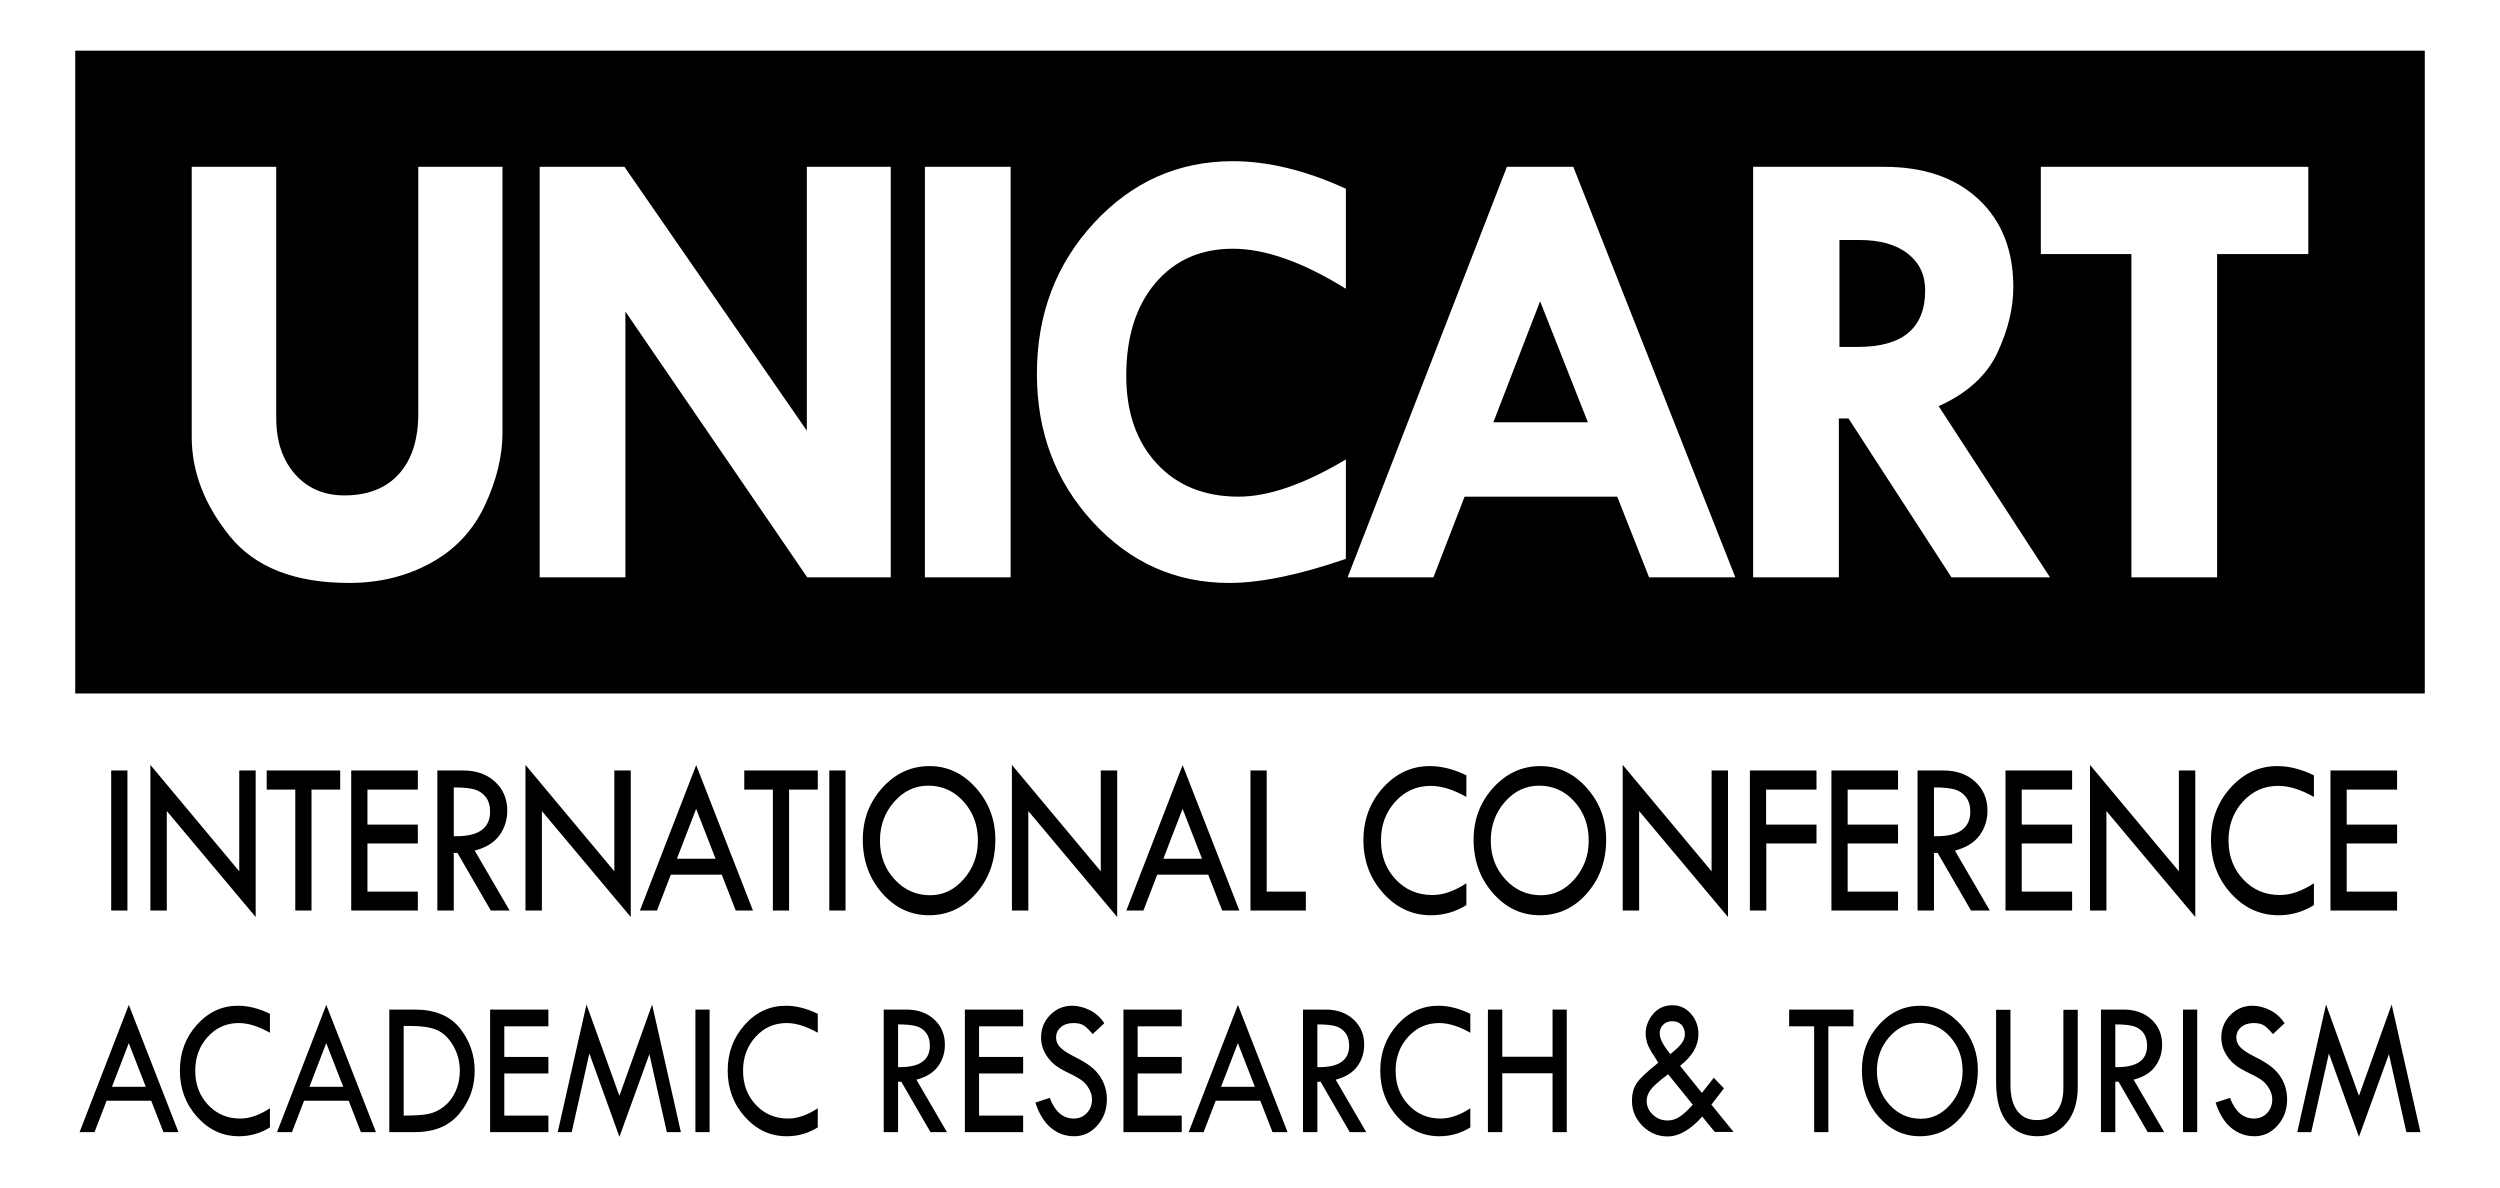
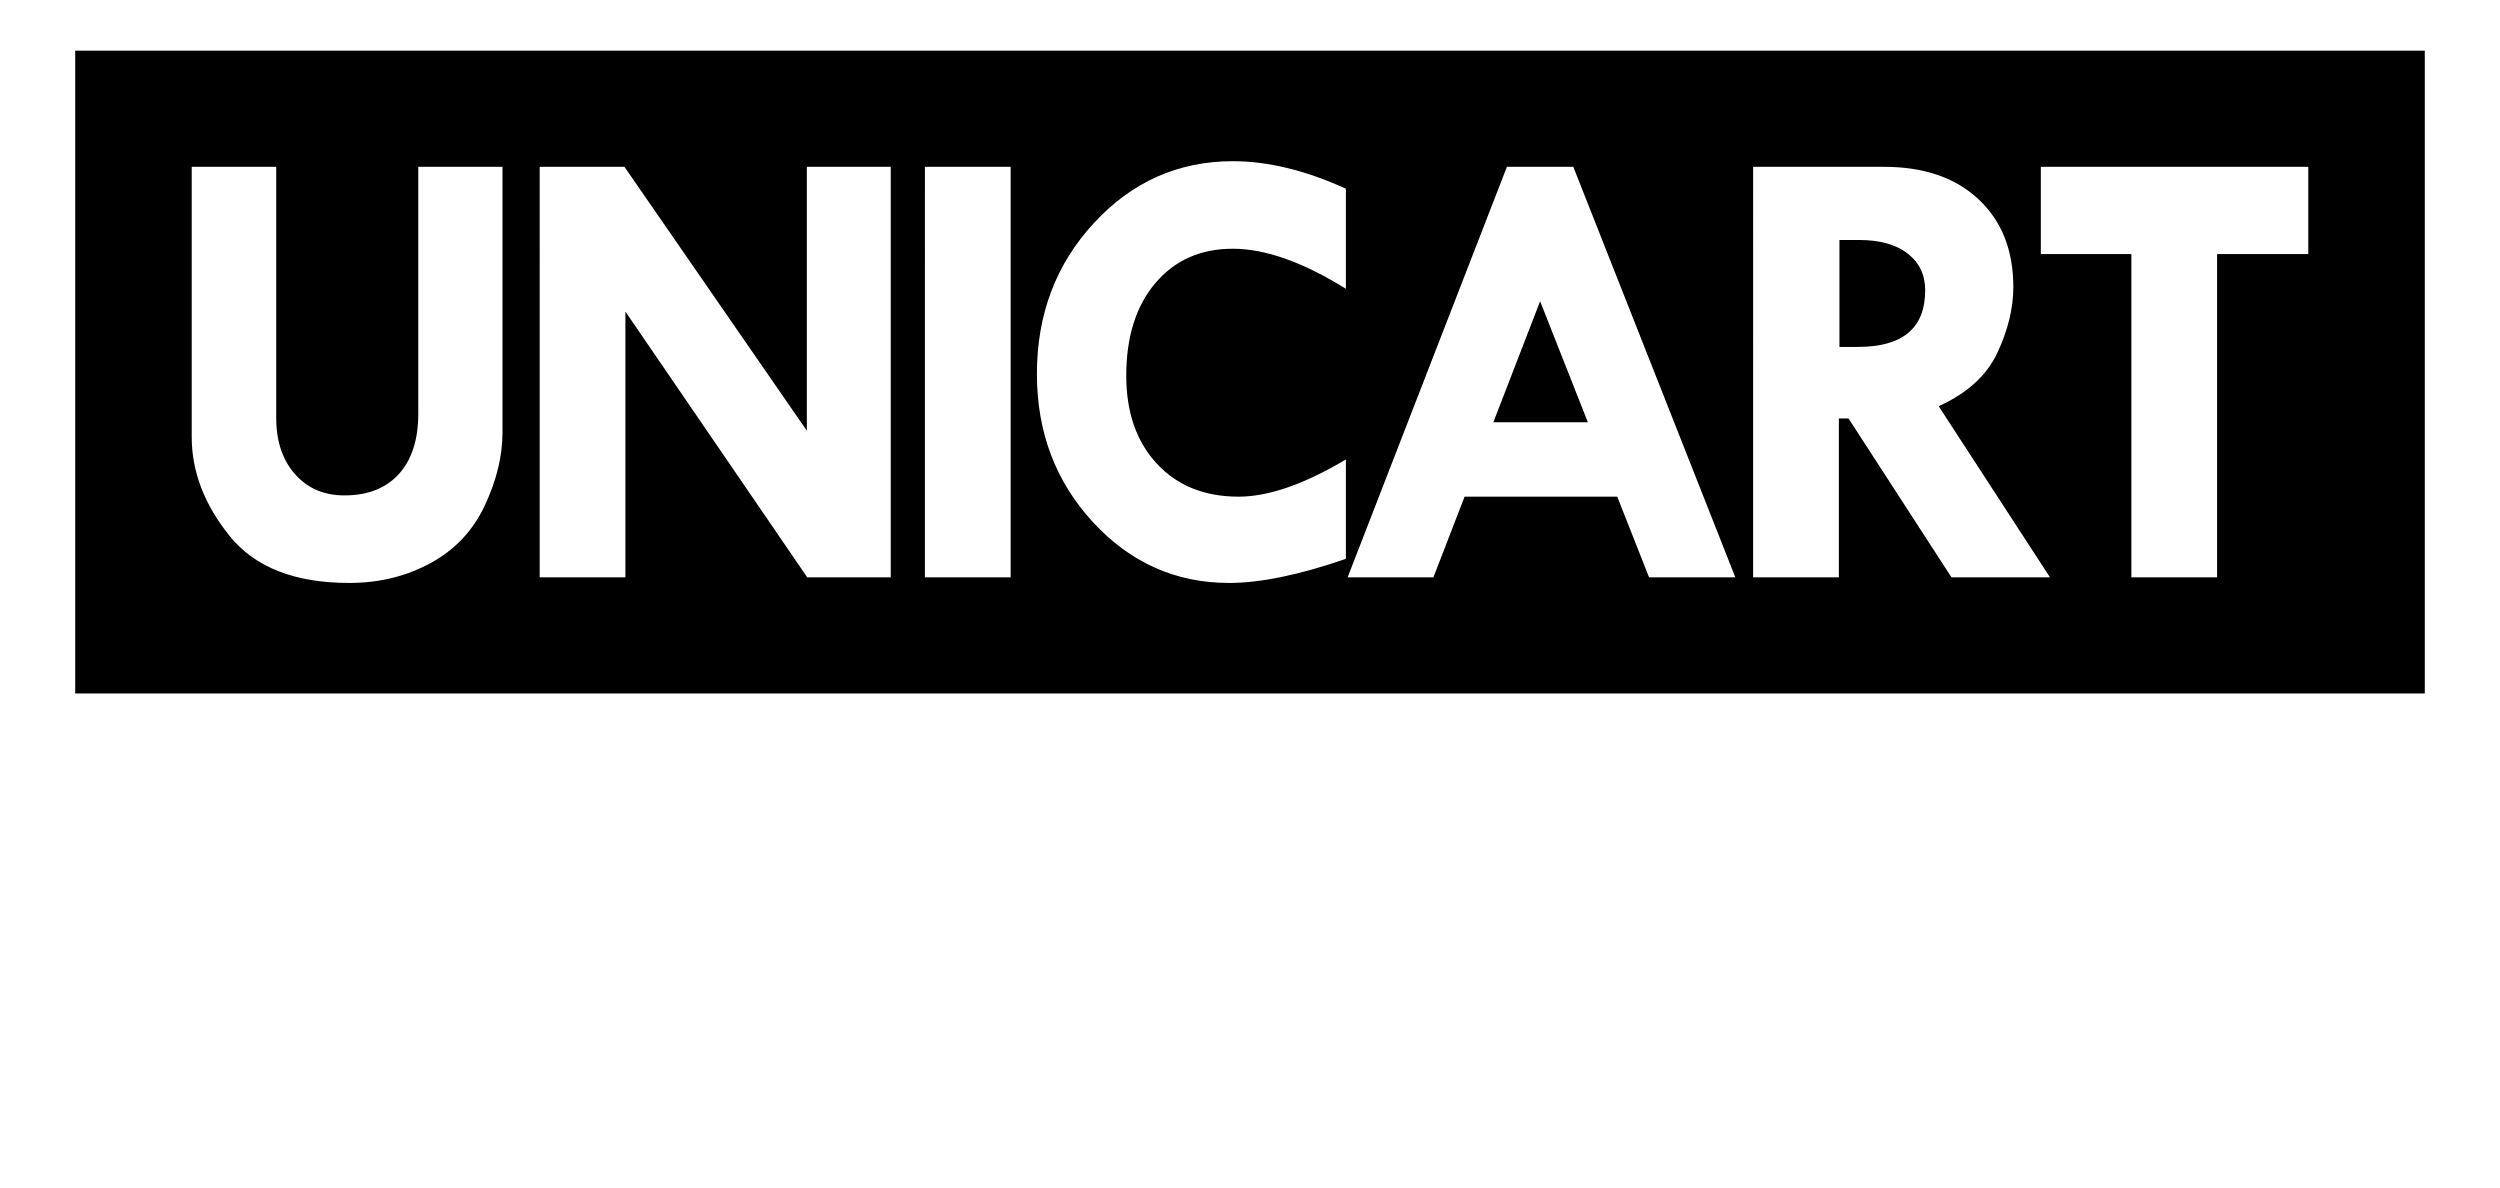
<svg xmlns="http://www.w3.org/2000/svg" width="200" height="95" viewBox="0 0 1048.819 510.236">
  <defs />
  <switch>
    <g>
-       <path d="M35.096 331.058h6.973v60.169h-6.973v-60.169zM51.934 328.65l38.187 45.728v-43.321h7.052v62.956l-38.184-45.527v42.741h-7.055V328.65zM101.912 331.058h31.579v8.219h-12.324v51.951h-6.972v-51.951h-12.283v-8.219zM138.228 331.058h28.62v8.219H145.2v15.018h21.648v8.124H145.2v20.686h21.648v8.123h-28.62v-60.17zM175.24 331.058h11.188c5.567 0 10.1 1.614 13.599 4.839 3.501 3.227 5.25 7.358 5.25 12.394 0 4.03-1.133 7.587-3.396 10.672-2.266 3.084-5.796 5.256-10.594 6.515l15.003 25.749h-8.091l-14.325-24.748h-1.581v24.748h-7.053v-60.169zm7.053 7.274v20.969c10.405.253 15.606-3.258 15.606-10.532 0-2.55-.608-4.635-1.824-6.258-1.216-1.621-2.838-2.723-4.864-3.306-2.028-.582-5-.873-8.918-.873zM213.098 328.65l38.186 45.728v-43.321h7.053v62.956l-38.184-45.527v42.741h-7.055V328.65zM286.453 328.743l24.382 62.484h-7.39l-5.994-15.396h-21.915l-5.926 15.396h-7.337l24.18-62.484zm-.02 18.779l-8.262 21.46h16.613l-8.351-21.46zM307.112 331.058h31.579v8.219h-12.324v51.951h-6.972v-51.951h-12.283v-8.219zM343.649 331.058h6.973v60.169h-6.973v-60.169zM358.039 360.788c0-8.683 2.81-16.124 8.432-22.322 5.62-6.198 12.378-9.297 20.269-9.297 7.7 0 14.334 3.122 19.903 9.368 5.567 6.246 8.35 13.663 8.35 22.251 0 9.093-2.749 16.777-8.25 23.054-5.499 6.278-12.249 9.415-20.247 9.415-7.892 0-14.608-3.161-20.147-9.485-5.539-6.323-8.31-13.986-8.31-22.984zm49.454.379c0-6.638-2.054-12.228-6.161-16.773-4.109-4.545-9.161-6.818-15.159-6.818-5.703 0-10.588 2.312-14.655 6.936-4.067 4.623-6.101 10.175-6.101 16.655 0 6.574 2.088 12.134 6.263 16.678s9.289 6.817 15.343 6.817c5.567 0 10.371-2.319 14.411-6.959 4.039-4.639 6.059-10.151 6.059-16.536zM422.106 328.65l38.187 45.728v-43.321h7.053v62.956l-38.186-45.527v42.741h-7.055V328.65zM495.46 328.743l24.382 62.484h-7.39l-5.994-15.396h-21.915l-5.926 15.396h-7.337l24.18-62.484zm-.019 18.779l-8.262 21.46h16.613l-8.351-21.46zM524.612 331.058h6.972v52.047h16.822v8.123h-23.794v-60.17zM617.376 333.136v9.304c-5.567-3.18-10.689-4.77-15.364-4.77-6 0-11.054 2.257-15.161 6.771-4.109 4.514-6.161 10.057-6.161 16.631 0 6.7 2.1 12.29 6.303 16.772 4.202 4.483 9.465 6.723 15.79 6.723 4.594 0 9.458-1.683 14.593-5.052v9.397c-4.675 2.897-9.742 4.345-15.201 4.345-8 0-14.837-3.153-20.513-9.461-5.675-6.309-8.513-13.916-8.513-22.819 0-8.747 2.791-16.235 8.372-22.464 5.58-6.229 12.302-9.344 20.167-9.344 5.055 0 10.283 1.323 15.688 3.967zM620.49 360.788c0-8.683 2.81-16.124 8.432-22.322 5.62-6.198 12.378-9.297 20.269-9.297 7.701 0 14.336 3.122 19.904 9.368 5.567 6.246 8.35 13.663 8.35 22.251 0 9.093-2.749 16.777-8.25 23.054-5.499 6.278-12.249 9.415-20.249 9.415-7.892 0-14.608-3.161-20.147-9.485-5.539-6.323-8.309-13.986-8.309-22.984zm49.455.379c0-6.638-2.054-12.228-6.161-16.773-4.109-4.545-9.161-6.818-15.161-6.818-5.703 0-10.588 2.312-14.655 6.936-4.067 4.623-6.101 10.175-6.101 16.655 0 6.574 2.088 12.134 6.263 16.678 4.175 4.545 9.289 6.817 15.344 6.817 5.567 0 10.371-2.319 14.411-6.959 4.04-4.639 6.06-10.151 6.06-16.536zM684.556 328.65l38.187 45.728v-43.321h7.053v62.956l-38.186-45.527v42.741h-7.055V328.65zM739.195 331.058h28.62v8.219h-21.648v15.018h21.648v8.124h-21.566v28.809h-7.053v-60.17zM774.229 331.058h28.62v8.219h-21.648v15.018h21.648v8.124h-21.648v20.686h21.648v8.123h-28.62v-60.17zM811.24 331.058h11.188c5.567 0 10.098 1.614 13.598 4.839 3.501 3.227 5.25 7.358 5.25 12.394 0 4.03-1.133 7.587-3.396 10.672-2.266 3.084-5.796 5.256-10.592 6.515l15.001 25.749h-8.091l-14.324-24.748h-1.581v24.748h-7.053v-60.169zm7.054 7.274v20.969c10.405.253 15.605-3.258 15.605-10.532 0-2.55-.608-4.635-1.824-6.258-1.216-1.621-2.837-2.723-4.863-3.306-2.028-.582-5-.873-8.918-.873zM849.028 331.058h28.62v8.219H856v15.018h21.648v8.124H856v20.686h21.648v8.123h-28.62v-60.17zM885.336 328.65l38.187 45.728v-43.321h7.053v62.956l-38.186-45.527v42.741h-7.055V328.65zM981.54 333.136v9.304c-5.565-3.18-10.687-4.77-15.362-4.77-6 0-11.054 2.257-15.161 6.771-4.109 4.514-6.161 10.057-6.161 16.631 0 6.7 2.1 12.29 6.303 16.772 4.202 4.483 9.465 6.723 15.79 6.723 4.594 0 9.458-1.683 14.592-5.052v9.397c-4.674 2.897-9.741 4.345-15.199 4.345-8 0-14.837-3.153-20.513-9.461-5.675-6.309-8.513-13.916-8.513-22.819 0-8.747 2.791-16.235 8.372-22.464 5.58-6.229 12.302-9.344 20.167-9.344 5.053 0 10.281 1.323 15.685 3.967zM988.66 331.058h28.62v8.219h-21.648v15.018h21.648v8.124h-21.648v20.686h21.648v8.123h-28.62v-60.17zM42.67 431.766l21.336 54.673h-6.468l-5.244-13.472H33.117l-5.185 13.472h-6.42l21.158-54.673zm-.016 16.431l-7.229 18.779h14.537l-7.308-18.779zM103.305 435.61v8.14c-4.872-2.782-9.353-4.174-13.442-4.174-5.25 0-9.673 1.976-13.266 5.925-3.594 3.95-5.391 8.8-5.391 14.552 0 5.863 1.838 10.755 5.515 14.677 3.677 3.921 8.282 5.882 13.817 5.882 4.018 0 8.275-1.473 12.768-4.421v8.223c-4.092 2.533-8.526 3.801-13.3 3.801-7 0-12.982-2.758-17.949-8.278-4.965-5.52-7.448-12.176-7.448-19.968 0-7.652 2.442-14.204 7.324-19.656 4.884-5.45 10.765-8.176 17.647-8.176 4.419.002 8.995 1.158 13.725 3.473zM127.513 431.766l21.336 54.673h-6.468l-5.244-13.472H117.96l-5.185 13.472h-6.42l21.158-54.673zm-.016 16.431l-7.229 18.779h14.537l-7.308-18.779zM154.595 433.792h10.961c8.677 0 15.133 2.673 19.366 8.016 4.233 5.345 6.349 11.447 6.349 18.307 0 6.916-2.187 13.031-6.561 18.348-4.376 5.318-10.737 7.976-19.083 7.976h-11.032v-52.647zm6.171 7.025v38.514h.355c4.586 0 8.04-.241 10.357-.723s4.517-1.535 6.598-3.161c2.079-1.625 3.736-3.782 4.965-6.468 1.231-2.686 1.844-5.641 1.844-8.865 0-4.049-.981-7.713-2.943-10.992-1.963-3.279-4.31-5.483-7.041-6.612-2.732-1.128-6.402-1.693-11.014-1.693h-3.121zM197.903 433.792h25.042v7.189h-18.941v13.142h18.941v7.108h-18.941v18.1h18.941v7.108h-25.042v-52.647zM267.513 431.602l12.361 54.837h-6.049l-7.481-33.505-12.877 35.529-12.917-35.823-7.581 33.799h-6.015l12.36-54.837 14.148 39.236 14.051-39.236zM286.118 433.792h6.101v52.647h-6.101v-52.647zM338.687 435.61v8.14c-4.872-2.782-9.353-4.174-13.444-4.174-5.25 0-9.672 1.976-13.266 5.925-3.594 3.95-5.391 8.8-5.391 14.552 0 5.863 1.838 10.755 5.515 14.677 3.677 3.921 8.282 5.882 13.817 5.882 4.02 0 8.276-1.473 12.769-4.421v8.223c-4.092 2.533-8.526 3.801-13.302 3.801-7 0-12.982-2.758-17.949-8.278-4.965-5.52-7.448-12.176-7.448-19.968 0-7.652 2.442-14.204 7.324-19.656 4.884-5.45 10.765-8.176 17.647-8.176 4.422.002 8.998 1.158 13.728 3.473zM367.027 433.792h9.791c4.87 0 8.837 1.411 11.898 4.234 3.063 2.822 4.594 6.438 4.594 10.844 0 3.526-.991 6.639-2.971 9.338-1.982 2.699-5.07 4.598-9.269 5.7l13.127 22.531h-7.081l-12.533-21.654h-1.384v21.654h-6.172v-52.647zm6.172 6.364v18.348c9.105.22 13.657-2.851 13.657-9.216 0-2.232-.532-4.057-1.596-5.477-1.065-1.418-2.483-2.383-4.257-2.893-1.773-.508-4.374-.762-7.804-.762zM401.894 433.792h25.042v7.189h-18.941v13.142h18.941v7.108h-18.941v18.1h18.941v7.108h-25.042v-52.647zM461.804 439.659l-5.002 4.671c-1.321-1.597-2.519-2.789-3.592-3.575s-2.625-1.179-4.653-1.179c-2.218 0-4.018.584-5.398 1.751-1.38 1.168-2.069 2.672-2.069 4.512 0 1.593.602 3.001 1.807 4.224 1.205 1.222 3.26 2.56 6.163 4.012 2.903 1.452 5.163 2.806 6.78 4.058 1.617 1.253 2.945 2.636 3.983 4.15 1.04 1.514 1.812 3.11 2.319 4.789.509 1.68.762 3.456.762 5.327 0 4.378-1.365 8.108-4.097 11.191-2.732 3.082-6.036 4.623-9.914 4.623-3.783 0-7.124-1.205-10.02-3.615-2.897-2.411-5.126-6.027-6.686-10.848l6.172-2.025c2.247 5.923 5.687 8.884 10.322 8.884 2.247 0 4.115-.782 5.604-2.349 1.491-1.565 2.235-3.542 2.235-5.932 0-1.429-.39-2.863-1.171-4.305-.781-1.442-1.751-2.63-2.911-3.564-1.161-.933-3.005-2.005-5.536-3.214-2.531-1.208-4.477-2.316-5.842-3.32-1.365-1.006-2.545-2.204-3.542-3.592-.997-1.39-1.726-2.775-2.189-4.15-.463-1.377-.694-2.85-.694-4.419 0-3.771 1.3-6.985 3.902-9.643 2.6-2.656 5.758-3.984 9.47-3.984 2.46 0 4.955.62 7.485 1.859 2.528 1.241 4.632 3.13 6.312 5.663zM470.033 433.792h25.042v7.189h-18.941v13.142h18.941v7.108h-18.941v18.1h18.941v7.108h-25.042v-52.647zM519.214 431.766l21.334 54.673h-6.466l-5.244-13.472h-19.176l-5.185 13.472h-6.42l21.157-54.673zm-.016 16.431l-7.229 18.779h14.537l-7.308-18.779zM547.18 433.792h9.791c4.87 0 8.837 1.411 11.9 4.234 3.063 2.822 4.594 6.438 4.594 10.844 0 3.526-.991 6.639-2.971 9.338-1.982 2.699-5.071 4.598-9.27 5.7l13.129 22.531h-7.081l-12.534-21.654h-1.384v21.654h-6.172v-52.647zm6.172 6.364v18.348c9.105.22 13.657-2.851 13.657-9.216 0-2.232-.532-4.057-1.596-5.477-1.065-1.418-2.483-2.383-4.256-2.893-1.774-.508-4.376-.762-7.805-.762zM619.08 435.61v8.14c-4.872-2.782-9.353-4.174-13.444-4.174-5.25 0-9.673 1.976-13.266 5.925-3.594 3.95-5.391 8.8-5.391 14.552 0 5.863 1.838 10.755 5.515 14.677 3.677 3.921 8.282 5.882 13.817 5.882 4.02 0 8.276-1.473 12.769-4.421v8.223c-4.092 2.533-8.526 3.801-13.302 3.801-7 0-12.982-2.758-17.949-8.278-4.965-5.52-7.448-12.176-7.448-19.968 0-7.652 2.442-14.204 7.324-19.656 4.884-5.45 10.766-8.176 17.647-8.176 4.422.002 8.998 1.158 13.728 3.473zM626.635 433.792h6.172v20.249h21.602v-20.249h6.101v52.647h-6.101v-25.29h-21.602v25.29h-6.172v-52.647zM709.197 457.942l9.381 11.669 5.102-6.521 4.363 4.546-5.376 7.009 9.514 11.711h-8.075l-5.379-6.586c-5.08 5.685-10.042 8.528-14.886 8.528-4.159 0-7.751-1.509-10.776-4.526-3.025-3.019-4.536-6.595-4.536-10.728 0-3.085.673-5.628 2.019-7.626 1.346-1.998 4.44-4.926 9.282-8.785-.448-.771-.825-1.39-1.133-1.859-2.075-3.084-3.307-5.348-3.697-6.794-.389-1.445-.583-2.733-.583-3.863 0-3.056 1.052-5.851 3.156-8.384 2.105-2.533 4.919-3.801 8.442-3.801 3.075 0 5.688 1.214 7.84 3.64 2.15 2.426 3.227 5.363 3.227 8.807.001 4.963-2.627 9.484-7.885 13.563zm5.457 16.722l-10.597-13.095c-4.017 3.03-6.556 5.302-7.62 6.817-1.063 1.514-1.594 3.044-1.594 4.585 0 2.315.88 4.304 2.64 5.969 1.76 1.667 3.881 2.499 6.361 2.499 1.866 0 3.609-.544 5.228-1.631 1.619-1.088 3.479-2.803 5.582-5.144zm-9.631-21.74c2.081-1.652 3.641-3.125 4.682-4.421 1.04-1.296 1.56-2.672 1.56-4.132 0-1.68-.491-3.03-1.472-4.051-.982-1.019-2.312-1.529-3.992-1.529-1.56 0-2.843.497-3.848 1.488-1.004.992-1.507 2.247-1.507 3.761.001 2.205 1.526 5.166 4.577 8.884zM756.066 433.792h27.632v7.189h-10.783v45.458h-6.101v-45.458h-10.748v-7.189zM787.317 459.806c0-7.599 2.458-14.109 7.377-19.533 4.919-5.422 10.831-8.134 17.736-8.134 6.74 0 12.545 2.733 17.416 8.196 4.869 5.465 7.305 11.955 7.305 19.471 0 7.955-2.406 14.68-7.216 20.173-4.813 5.491-10.718 8.236-17.718 8.236-6.905 0-12.781-2.766-17.629-8.299-4.849-5.533-7.271-12.238-7.271-20.11zm43.271.33c0-5.806-1.795-10.699-5.389-14.676-3.595-3.977-8.016-5.966-13.266-5.966-4.99 0-9.264 2.023-12.823 6.07s-5.338 8.903-5.338 14.572c0 5.753 1.827 10.618 5.48 14.595s8.128 5.965 13.426 5.965c4.87 0 9.074-2.029 12.61-6.089 3.535-4.061 5.3-8.884 5.3-14.471zM844.991 433.873h6.172v32.358c0 4.793.986 8.498 2.962 11.116 1.973 2.618 4.77 3.925 8.389 3.925 3.594 0 6.389-1.204 8.389-3.616 1.998-2.409 2.996-5.805 2.996-10.186v-33.598h6.172v33.102c0 6.445-1.578 11.598-4.734 15.455-3.158 3.857-7.361 5.784-12.61 5.784-5.369 0-9.667-1.955-12.894-5.867-3.229-3.912-4.842-9.684-4.842-17.316v-31.157zM890.037 433.792h9.791c4.87 0 8.837 1.411 11.9 4.234 3.063 2.822 4.594 6.438 4.594 10.844 0 3.526-.991 6.639-2.971 9.338-1.982 2.699-5.071 4.598-9.27 5.7l13.129 22.531h-7.081l-12.534-21.654h-1.384v21.654h-6.172v-52.647zm6.172 6.364v18.348c9.105.22 13.657-2.851 13.657-9.216 0-2.232-.532-4.057-1.596-5.477-1.065-1.418-2.483-2.383-4.256-2.893-1.774-.508-4.375-.762-7.805-.762zM925.296 433.792h6.101v52.647h-6.101v-52.647zM968.924 439.659l-5.002 4.671c-1.321-1.597-2.519-2.789-3.592-3.575s-2.625-1.179-4.653-1.179c-2.218 0-4.018.584-5.398 1.751-1.38 1.168-2.069 2.672-2.069 4.512 0 1.593.602 3.001 1.807 4.224 1.205 1.222 3.26 2.56 6.163 4.012 2.903 1.452 5.163 2.806 6.78 4.058s2.945 2.636 3.983 4.15c1.04 1.514 1.812 3.11 2.319 4.789.509 1.68.762 3.456.762 5.327 0 4.378-1.365 8.108-4.097 11.191-2.732 3.082-6.036 4.623-9.914 4.623-3.783 0-7.124-1.205-10.02-3.615-2.897-2.411-5.126-6.027-6.686-10.848l6.172-2.025c2.247 5.923 5.687 8.884 10.322 8.884 2.247 0 4.115-.782 5.604-2.349 1.491-1.565 2.235-3.542 2.235-5.932 0-1.429-.39-2.863-1.171-4.305-.781-1.442-1.751-2.63-2.911-3.564-1.161-.933-3.005-2.005-5.536-3.214-2.531-1.208-4.477-2.316-5.842-3.32-1.365-1.006-2.545-2.204-3.542-3.592-.997-1.39-1.726-2.775-2.189-4.15-.463-1.377-.694-2.85-.694-4.419 0-3.771 1.3-6.985 3.902-9.643 2.6-2.656 5.758-3.984 9.47-3.984 2.46 0 4.955.62 7.485 1.859 2.528 1.241 4.632 3.13 6.312 5.663zM1014.946 431.602l12.361 54.837h-6.049l-7.481-33.505-12.877 35.529-12.917-35.824-7.583 33.799h-6.013l12.36-54.837 14.148 39.236 14.051-39.235z" />
      <g>
-         <path fill="none" d="M333.995 185.057l-78.37-113.376h-36.419v176.377h36.832V133.876l78.13 114.182h35.878V71.681h-36.051zM384.725 71.681h36.832v176.377h-36.832zM167.044 177.668c0 11.195-2.778 19.859-8.328 25.993-5.554 6.135-13.363 9.201-23.427 9.201-8.765 0-15.836-3.043-21.214-9.134-5.381-6.089-8.07-14.149-8.07-24.179V71.681H69.694v116.062c0 14.867 5.422 29.038 16.269 42.516 10.845 13.479 27.983 20.217 51.409 20.217 12.927 0 24.618-2.865 35.074-8.597 10.454-5.729 18.198-13.991 23.232-24.785 5.03-10.79 7.548-21.201 7.548-31.231V71.681h-36.181v105.987zM457.384 95.792c-16.356 17.688-24.533 39.292-24.533 64.815 0 25.077 8.024 46.324 24.077 63.741 16.052 17.42 35.573 26.128 58.566 26.128 13.361 0 30.065-3.446 50.107-10.343v-42.718c-17.874 10.659-33.232 15.985-46.072 15.985-14.664 0-26.377-4.721-35.139-14.171-8.765-9.447-13.146-22.051-13.146-37.814 0-16.658 4.165-29.91 12.495-39.763 8.33-9.85 19.434-14.777 33.318-14.777 13.881 0 30.064 5.732 48.544 17.196V81.083c-17.266-7.88-33.448-11.822-48.544-11.822-23.427.001-43.32 8.846-59.673 26.531zM864.204 109.159h38.915v138.899h36.83V109.159h39.176V71.681H864.204zM845.543 151.57c4.563-9.757 6.845-19.156 6.845-28.198 0-15.842-4.974-28.42-14.92-37.728s-23.475-13.963-40.588-13.963h-56.288v176.377h36.832v-68.24h4.163l44.226 68.24h42.322l-47.821-73.53c12.255-5.55 20.666-13.202 25.229-22.958zm-59.892-2.515h-7.967v-45.941h8.491c8.88 0 15.824 1.948 20.831 5.843 5.008 3.896 7.511 9.158 7.511 15.785-.001 16.209-9.624 24.313-28.866 24.313zM634.792 71.681l-68.438 176.377h36.867l13.397-34.658h65.58l13.678 34.658h37.065L663.325 71.681h-28.533zm-5.82 109.748l20.09-51.987 20.518 51.987h-40.608z" />
        <path d="M628.972 181.429h40.607l-20.517-51.987zM807.005 108.957c-5.006-3.895-11.95-5.843-20.831-5.843h-8.491v45.941h7.967c19.242 0 28.865-8.104 28.865-24.314.001-6.626-2.502-11.888-7.51-15.784z" />
        <path d="M19.637 21.772v276.192h1009.545V21.772H19.637zm183.588 164.09c0 10.03-2.518 20.441-7.548 31.231-5.034 10.793-12.778 19.055-23.232 24.785-10.457 5.732-22.147 8.597-35.074 8.597-23.427 0-40.564-6.737-51.409-20.217-10.846-13.478-16.269-27.649-16.269-42.516V71.681h36.311v107.868c0 10.03 2.689 18.09 8.07 24.179 5.378 6.091 12.449 9.134 21.214 9.134 10.064 0 17.873-3.065 23.427-9.201 5.551-6.134 8.328-14.799 8.328-25.993V71.681h36.181v114.181zm166.821 62.196h-35.878l-78.13-114.182v114.182h-36.832V71.681h36.419l78.37 113.376V71.681h36.051v176.377zm51.511 0h-36.832V71.681h36.832v176.377zM565.601 124.07c-18.481-11.463-34.664-17.196-48.544-17.196-13.884 0-24.988 4.927-33.318 14.777-8.33 9.853-12.495 23.105-12.495 39.763 0 15.762 4.38 28.367 13.146 37.814 8.762 9.45 20.475 14.171 35.139 14.171 12.84 0 28.198-5.326 46.072-15.985v42.718c-20.042 6.897-36.746 10.343-50.107 10.343-22.993 0-42.514-8.708-58.566-26.128-16.053-17.417-24.077-38.664-24.077-63.741 0-25.522 8.178-47.126 24.533-64.815 16.353-17.686 36.246-26.531 59.673-26.531 15.097 0 31.278 3.942 48.544 11.822v42.988zm130.275 123.988L682.198 213.4h-65.58l-13.397 34.658h-36.867l68.438-176.377h28.533l69.617 176.377h-37.066zm129.938 0l-44.226-68.24h-4.163v68.24h-36.832V71.681h56.288c17.113 0 30.642 4.655 40.588 13.963s14.92 21.886 14.92 37.728c0 9.043-2.282 18.441-6.845 28.198-4.563 9.756-12.974 17.408-25.229 22.957l47.821 73.53h-42.322zm153.311-138.899h-39.176v138.898h-36.83V109.159h-38.914V71.681h114.92v37.478z" />
      </g>
    </g>
  </switch>
</svg>